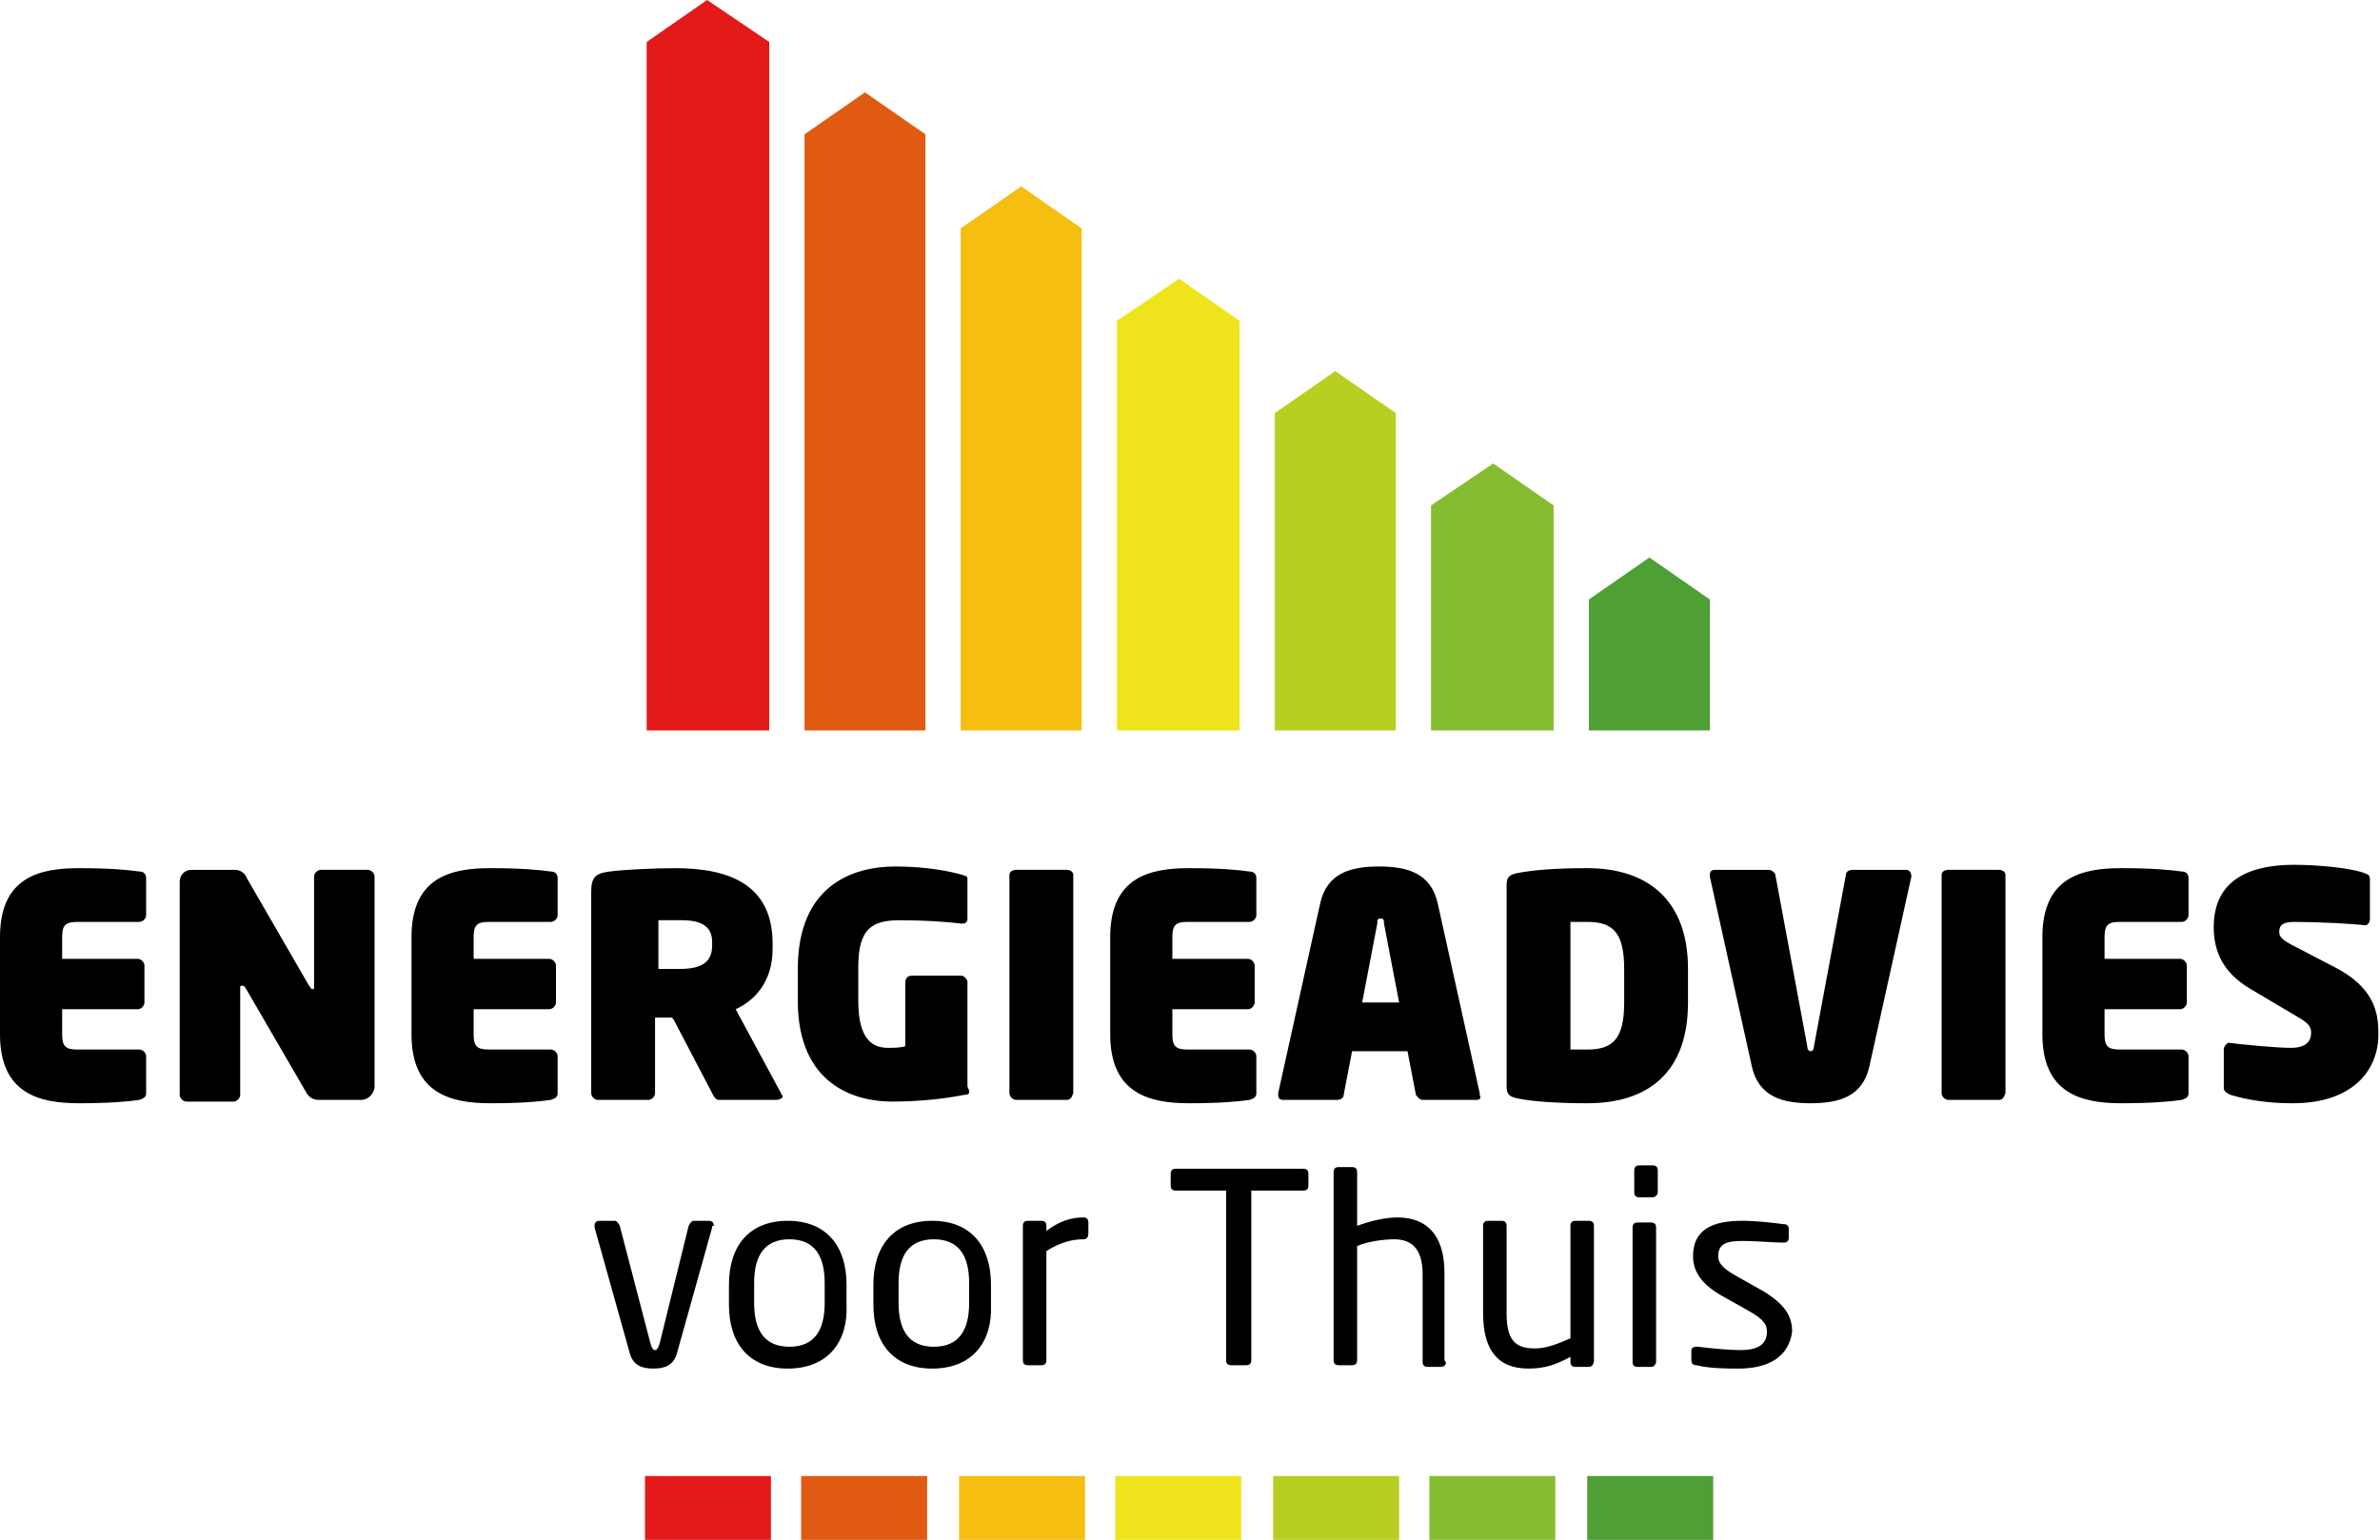
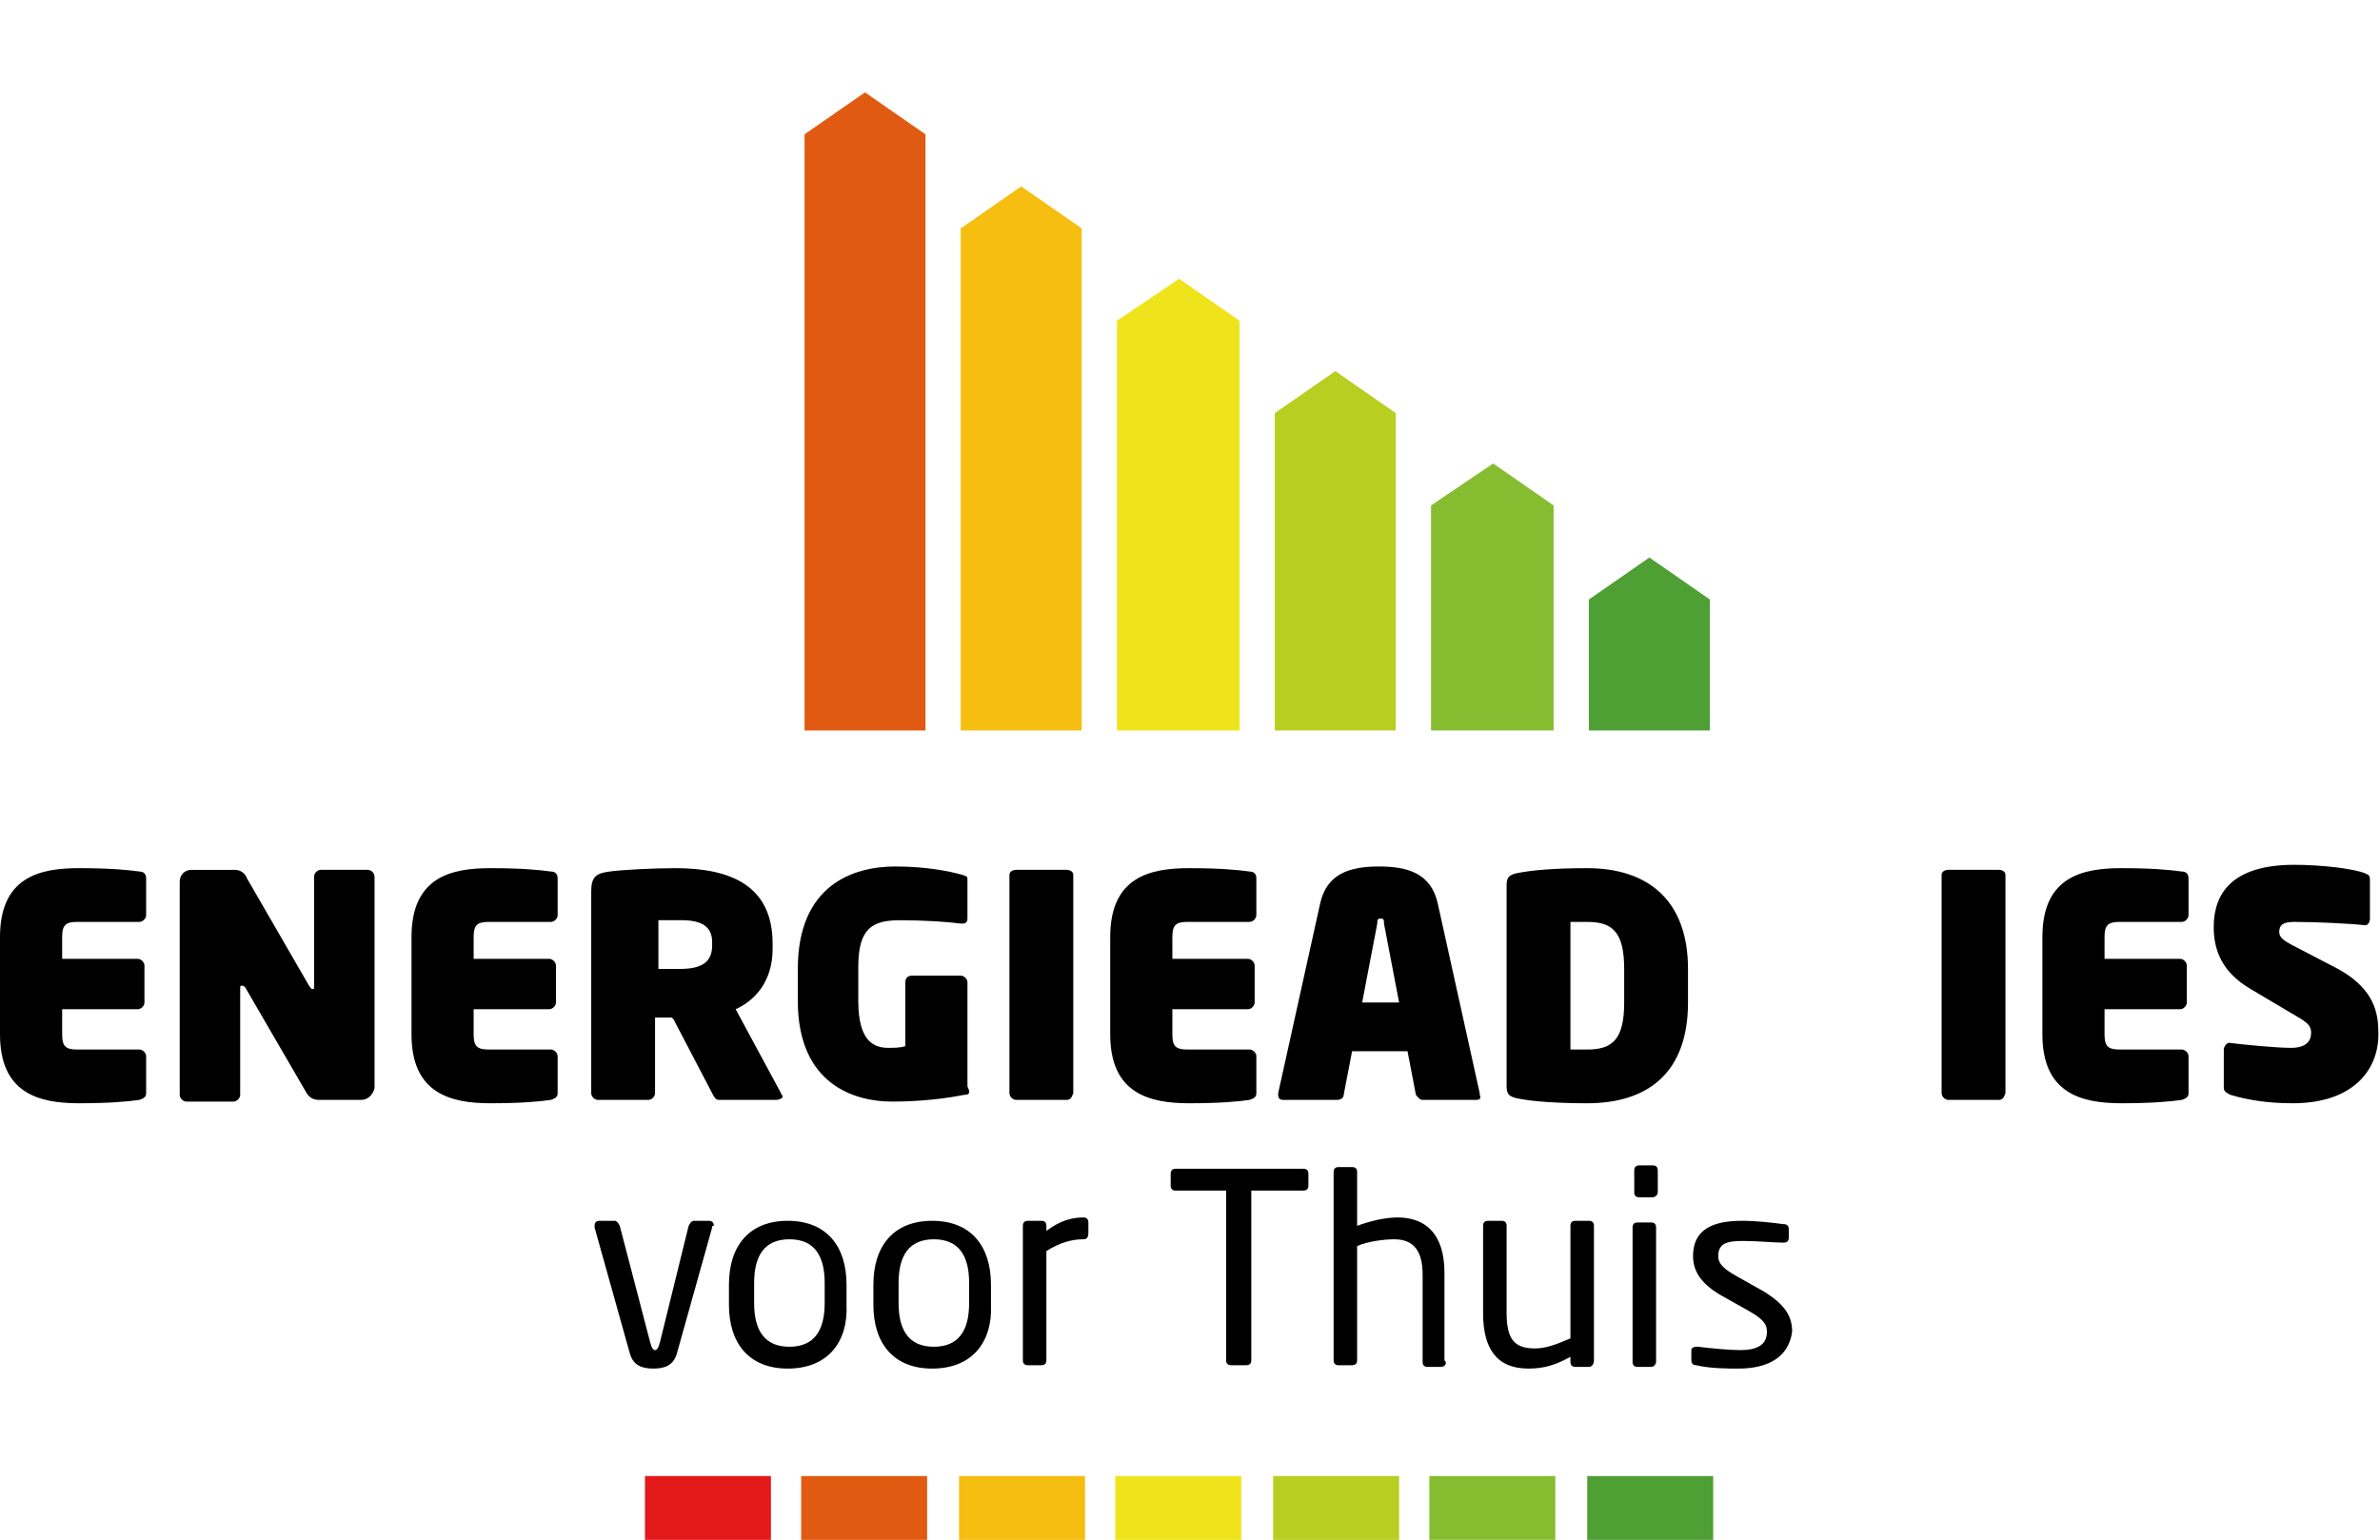
<svg xmlns="http://www.w3.org/2000/svg" version="1.1" id="Laag_1" x="0px" y="0px" viewBox="0 0 141.7 91.7" style="enable-background:new 0 0 141.7 91.7;" xml:space="preserve">
  <style type="text/css">
	.st0{fill:#E4191A;}
	.st1{fill:#E05A11;}
	.st2{fill:#F5BE10;}
	.st3{fill:#EFE41B;}
	.st4{fill:#B8CE21;}
	.st5{fill:#86BD30;}
	.st6{fill:#4E9F34;}
</style>
  <g>
    <path d="M8.3,65.5c-0.7,0.1-1.8,0.2-3.6,0.2c-2.4,0-4.7-0.6-4.7-4.1v-5.8c0-3.6,2.4-4.1,4.7-4.1c1.8,0,2.9,0.1,3.6,0.2   c0.2,0,0.4,0.1,0.4,0.4v2.2c0,0.2-0.2,0.4-0.4,0.4H4.6c-0.7,0-0.9,0.2-0.9,0.9v1.3h4.5c0.2,0,0.4,0.2,0.4,0.4v2.2   c0,0.2-0.2,0.4-0.4,0.4H3.7v1.5c0,0.7,0.2,0.9,0.9,0.9h3.7c0.2,0,0.4,0.2,0.4,0.4v2.2C8.7,65.3,8.6,65.4,8.3,65.5z" />
    <path d="M21.5,65.5h-2.5c-0.3,0-0.6-0.1-0.8-0.5l-3.6-6.2c-0.1-0.1-0.1-0.1-0.2-0.1s-0.1,0-0.1,0.2v6.3c0,0.2-0.2,0.4-0.4,0.4h-2.8   c-0.2,0-0.4-0.2-0.4-0.4V52.5c0-0.4,0.3-0.7,0.7-0.7H14c0.3,0,0.6,0.2,0.7,0.5l3.7,6.4c0.1,0.1,0.1,0.2,0.2,0.2s0.1,0,0.1-0.2v-6.5   c0-0.2,0.2-0.4,0.4-0.4h2.8c0.2,0,0.4,0.2,0.4,0.4v12.6C22.2,65.2,21.9,65.5,21.5,65.5z" />
    <path d="M32.8,65.5c-0.7,0.1-1.8,0.2-3.6,0.2c-2.4,0-4.7-0.6-4.7-4.1v-5.8c0-3.6,2.4-4.1,4.7-4.1c1.8,0,2.9,0.1,3.6,0.2   c0.2,0,0.4,0.1,0.4,0.4v2.2c0,0.2-0.2,0.4-0.4,0.4h-3.7c-0.7,0-0.9,0.2-0.9,0.9v1.3h4.5c0.2,0,0.4,0.2,0.4,0.4v2.2   c0,0.2-0.2,0.4-0.4,0.4h-4.5v1.5c0,0.7,0.2,0.9,0.9,0.9h3.7c0.2,0,0.4,0.2,0.4,0.4v2.2C33.2,65.3,33.1,65.4,32.8,65.5z" />
    <path d="M46.2,65.5h-3.4c-0.2,0-0.3-0.2-0.4-0.4l-2.3-4.4l-0.1-0.1c-0.2,0-0.8,0-1,0v4.5c0,0.2-0.2,0.4-0.4,0.4h-3   c-0.2,0-0.4-0.2-0.4-0.4v-12c0-0.9,0.3-1.1,1.1-1.2c0.7-0.1,2.6-0.2,3.9-0.2c3.4,0,5.8,1.1,5.8,4.5v0.3c0,2-1.1,3.1-2.2,3.6l2.7,5   c0,0.1,0.1,0.1,0.1,0.2C46.6,65.4,46.4,65.5,46.2,65.5z M42.4,56.1c0-0.9-0.6-1.3-1.8-1.3c-0.1,0-1.3,0-1.4,0v2.9   c0.1,0,1.2,0,1.3,0c1.4,0,1.9-0.5,1.9-1.4V56.1z" />
    <path d="M57.4,65.2c-1,0.2-2.5,0.4-4.3,0.4c-2.2,0-5.6-1-5.6-6v-1.9c0-5,3.3-6.1,5.8-6.1c1.9,0,3.3,0.3,4,0.5   c0.3,0.1,0.3,0.1,0.3,0.3v2.3c0,0.2-0.1,0.3-0.3,0.3h-0.1c-0.7-0.1-2.2-0.2-3.6-0.2c-1.7,0-2.5,0.5-2.5,2.8v2c0,2.5,1,2.8,1.8,2.8   c0.3,0,0.7,0,1-0.1v-3.8c0-0.2,0.1-0.4,0.4-0.4h2.9c0.2,0,0.4,0.2,0.4,0.4v6.2C57.8,65.1,57.7,65.2,57.4,65.2z" />
    <path d="M63.5,65.5h-3c-0.2,0-0.4-0.2-0.4-0.4v-13c0-0.2,0.2-0.3,0.4-0.3h3c0.2,0,0.4,0.1,0.4,0.3v13   C63.8,65.4,63.7,65.5,63.5,65.5z" />
    <path d="M74.4,65.5c-0.7,0.1-1.8,0.2-3.6,0.2c-2.4,0-4.7-0.6-4.7-4.1v-5.8c0-3.6,2.4-4.1,4.7-4.1c1.8,0,2.9,0.1,3.6,0.2   c0.2,0,0.4,0.1,0.4,0.4v2.2c0,0.2-0.2,0.4-0.4,0.4h-3.7c-0.7,0-0.9,0.2-0.9,0.9v1.3h4.5c0.2,0,0.4,0.2,0.4,0.4v2.2   c0,0.2-0.2,0.4-0.4,0.4h-4.5v1.5c0,0.7,0.2,0.9,0.9,0.9h3.7c0.2,0,0.4,0.2,0.4,0.4v2.2C74.8,65.3,74.7,65.4,74.4,65.5z" />
    <path d="M87.9,65.5h-3.2c-0.2,0-0.3-0.2-0.4-0.3l-0.5-2.6h-3.3L80,65.2c0,0.2-0.2,0.3-0.4,0.3h-3.2c-0.2,0-0.3-0.1-0.3-0.3   c0,0,0-0.1,0-0.1l2.5-11.3c0.4-1.8,1.8-2.2,3.5-2.2c1.7,0,3.1,0.4,3.5,2.2l2.5,11.3c0,0,0,0.1,0,0.1C88.2,65.4,88.1,65.5,87.9,65.5   z M82.4,55c0-0.2,0-0.3-0.2-0.3C82,54.7,82,54.8,82,55l-0.9,4.7h2.2L82.4,55z" />
    <path d="M94.5,65.7c-1.7,0-3.3-0.1-4.2-0.3c-0.4-0.1-0.6-0.2-0.6-0.7v-12c0-0.5,0.2-0.6,0.6-0.7c1-0.2,2.4-0.3,4.2-0.3   c3.6,0,6,1.9,6,6v2C100.5,63.8,98.2,65.7,94.5,65.7z M96.7,57.7c0-2.2-0.7-2.8-2.2-2.8c-0.2,0-0.9,0-1,0v7.6c0.1,0,0.8,0,1,0   c1.5,0,2.2-0.6,2.2-2.8V57.7z" />
-     <path d="M113.8,52.2l-2.5,11.3c-0.4,1.8-1.8,2.2-3.5,2.2s-3.1-0.4-3.5-2.2l-2.5-11.3c0,0,0-0.1,0-0.1c0-0.2,0.1-0.3,0.3-0.3h3.2   c0.2,0,0.4,0.2,0.4,0.3l1.9,10.2c0,0.2,0.1,0.3,0.2,0.3c0.1,0,0.2-0.1,0.2-0.3l1.9-10.2c0-0.2,0.2-0.3,0.4-0.3h3.2   C113.7,51.8,113.8,52,113.8,52.2C113.8,52.1,113.8,52.2,113.8,52.2z" />
-     <path d="M119,65.5h-3c-0.2,0-0.4-0.2-0.4-0.4v-13c0-0.2,0.2-0.3,0.4-0.3h3c0.2,0,0.4,0.1,0.4,0.3v13   C119.3,65.4,119.2,65.5,119,65.5z" />
+     <path d="M119,65.5h-3c-0.2,0-0.4-0.2-0.4-0.4v-13c0-0.2,0.2-0.3,0.4-0.3h3c0.2,0,0.4,0.1,0.4,0.3v13   C119.3,65.4,119.2,65.5,119,65.5" />
    <path d="M129.9,65.5c-0.7,0.1-1.8,0.2-3.6,0.2c-2.4,0-4.7-0.6-4.7-4.1v-5.8c0-3.6,2.4-4.1,4.7-4.1c1.8,0,2.9,0.1,3.6,0.2   c0.2,0,0.4,0.1,0.4,0.4v2.2c0,0.2-0.2,0.4-0.4,0.4h-3.7c-0.7,0-0.9,0.2-0.9,0.9v1.3h4.5c0.2,0,0.4,0.2,0.4,0.4v2.2   c0,0.2-0.2,0.4-0.4,0.4h-4.5v1.5c0,0.7,0.2,0.9,0.9,0.9h3.7c0.2,0,0.4,0.2,0.4,0.4v2.2C130.3,65.3,130.2,65.4,129.9,65.5z" />
    <path d="M136.5,65.7c-1.5,0-2.7-0.2-3.7-0.5c-0.2-0.1-0.4-0.2-0.4-0.4v-2.3c0-0.2,0.2-0.4,0.3-0.4h0c0.8,0.1,2.8,0.3,3.7,0.3   c0.9,0,1.2-0.4,1.2-0.9c0-0.4-0.2-0.6-0.9-1l-2.7-1.6c-1.7-1-2.2-2.3-2.2-3.7c0-2,1.1-3.7,4.8-3.7c1.5,0,3.4,0.2,4.2,0.5   c0.2,0.1,0.3,0.1,0.3,0.4v2.3c0,0.2-0.1,0.4-0.3,0.4h0c-0.8-0.1-2.9-0.2-4.2-0.2c-0.7,0-0.9,0.2-0.9,0.6c0,0.3,0.2,0.5,1,0.9   l2.5,1.3c1.8,1,2.4,2.2,2.4,3.7C141.7,63.5,140.3,65.7,136.5,65.7z" />
  </g>
  <g>
    <path d="M42.4,73.1l-2.1,7.5c-0.2,0.7-0.7,0.9-1.4,0.9c-0.7,0-1.2-0.2-1.4-0.9l-2.1-7.5c0,0,0-0.1,0-0.1c0-0.2,0.1-0.3,0.3-0.3h0.9   c0.1,0,0.2,0.1,0.3,0.3l1.8,6.9c0.1,0.4,0.2,0.5,0.3,0.5c0.1,0,0.2-0.1,0.3-0.5L41,73c0.1-0.2,0.2-0.3,0.3-0.3h0.9   c0.2,0,0.3,0.1,0.3,0.3C42.4,73,42.4,73,42.4,73.1z" />
    <path d="M46.9,81.5c-2.3,0-3.5-1.5-3.5-3.8v-1.2c0-2.3,1.2-3.8,3.5-3.8c2.3,0,3.5,1.5,3.5,3.8v1.2C50.5,79.9,49.3,81.5,46.9,81.5z    M49.1,76.4c0-1.6-0.6-2.6-2.1-2.6c-1.5,0-2.1,1-2.1,2.6v1.2c0,1.6,0.6,2.6,2.1,2.6c1.5,0,2.1-1,2.1-2.6V76.4z" />
    <path d="M55.5,81.5c-2.3,0-3.5-1.5-3.5-3.8v-1.2c0-2.3,1.2-3.8,3.5-3.8c2.3,0,3.5,1.5,3.5,3.8v1.2C59.1,79.9,57.9,81.5,55.5,81.5z    M57.7,76.4c0-1.6-0.6-2.6-2.1-2.6c-1.5,0-2.1,1-2.1,2.6v1.2c0,1.6,0.6,2.6,2.1,2.6c1.5,0,2.1-1,2.1-2.6V76.4z" />
    <path d="M64.5,73.8c-0.7,0-1.4,0.2-2.2,0.7V81c0,0.2-0.1,0.3-0.3,0.3h-0.8c-0.2,0-0.3-0.1-0.3-0.3v-8c0-0.2,0.1-0.3,0.3-0.3H62   c0.2,0,0.3,0.1,0.3,0.3v0.3c0.8-0.6,1.5-0.8,2.2-0.8c0.2,0,0.3,0.1,0.3,0.3v0.6C64.8,73.7,64.7,73.8,64.5,73.8z" />
    <path d="M77.6,70.9h-3.1V81c0,0.2-0.1,0.3-0.3,0.3h-0.9c-0.2,0-0.3-0.1-0.3-0.3V70.9H70c-0.2,0-0.3-0.1-0.3-0.3v-0.7   c0-0.2,0.1-0.3,0.3-0.3h7.6c0.2,0,0.3,0.1,0.3,0.3v0.7C77.9,70.8,77.8,70.9,77.6,70.9z" />
    <path d="M85.8,81.4h-0.8c-0.2,0-0.3-0.1-0.3-0.3v-5.2c0-1.6-0.7-2.1-1.7-2.1c-0.5,0-1.5,0.1-2.2,0.4V81c0,0.2-0.1,0.3-0.3,0.3h-0.8   c-0.2,0-0.3-0.1-0.3-0.3V69.8c0-0.2,0.1-0.3,0.3-0.3h0.8c0.2,0,0.3,0.1,0.3,0.3v3.2c0.8-0.3,1.7-0.5,2.4-0.5c1.7,0,2.8,1,2.8,3.3   V81C86.2,81.2,86,81.4,85.8,81.4z" />
    <path d="M94.6,81.4h-0.8c-0.2,0-0.3-0.1-0.3-0.3v-0.3c-0.9,0.5-1.6,0.7-2.5,0.7c-1.9,0-2.7-1.2-2.7-3.3V73c0-0.2,0.1-0.3,0.3-0.3   h0.8c0.2,0,0.3,0.1,0.3,0.3v5.2c0,1.6,0.5,2.1,1.7,2.1c0.7,0,1.4-0.3,2.1-0.6V73c0-0.2,0.1-0.3,0.3-0.3h0.8c0.2,0,0.3,0.1,0.3,0.3   v8C94.9,81.2,94.8,81.4,94.6,81.4z" />
    <path d="M98.4,71.3h-0.8c-0.2,0-0.3-0.1-0.3-0.3v-1.3c0-0.2,0.1-0.3,0.3-0.3h0.8c0.2,0,0.3,0.1,0.3,0.3V71   C98.7,71.2,98.5,71.3,98.4,71.3z M98.3,81.4h-0.8c-0.2,0-0.3-0.1-0.3-0.3v-8c0-0.2,0.1-0.3,0.3-0.3h0.8c0.2,0,0.3,0.1,0.3,0.3v8   C98.6,81.2,98.5,81.4,98.3,81.4z" />
    <path d="M103.5,81.5c-0.6,0-1.7,0-2.5-0.2c-0.2,0-0.3-0.1-0.3-0.3v-0.6c0-0.1,0.1-0.2,0.3-0.2h0.1c0.8,0.1,1.9,0.2,2.5,0.2   c1,0,1.6-0.3,1.6-1.1c0-0.5-0.3-0.8-1.2-1.3l-1.6-0.9c-1-0.6-1.6-1.3-1.6-2.3c0-1.6,1.2-2.1,2.9-2.1c0.9,0,1.7,0.1,2.5,0.2   c0.2,0,0.3,0.1,0.3,0.3v0.5c0,0.2-0.1,0.3-0.3,0.3h0c-0.6,0-1.6-0.1-2.4-0.1c-0.9,0-1.5,0.1-1.5,0.9c0,0.5,0.4,0.8,1.1,1.2l1.6,0.9   c1.3,0.8,1.7,1.5,1.7,2.4C106.5,80.8,105.3,81.5,103.5,81.5z" />
  </g>
  <rect x="38.4" y="87.9" class="st0" width="7.5" height="3.8" />
  <rect x="47.7" y="87.9" class="st1" width="7.5" height="3.8" />
  <rect x="57.1" y="87.9" class="st2" width="7.5" height="3.8" />
  <rect x="66.4" y="87.9" class="st3" width="7.5" height="3.8" />
  <rect x="75.8" y="87.9" class="st4" width="7.5" height="3.8" />
  <rect x="85.1" y="87.9" class="st5" width="7.5" height="3.8" />
  <rect x="94.5" y="87.9" class="st6" width="7.5" height="3.8" />
-   <polygon class="st0" points="45.8,2.5 42.1,0 38.5,2.5 38.5,43.5 45.8,43.5 " />
  <polygon class="st1" points="55.1,8 51.5,5.5 47.9,8 47.9,43.5 55.1,43.5 " />
  <polygon class="st2" points="64.4,13.6 60.8,11.1 57.2,13.6 57.2,43.5 64.4,43.5 " />
  <polygon class="st3" points="73.8,19.1 70.2,16.6 66.5,19.1 66.5,43.5 73.8,43.5 " />
  <polygon class="st4" points="83.1,24.6 79.5,22.1 75.9,24.6 75.9,43.5 83.1,43.5 " />
  <polygon class="st5" points="92.5,30.1 88.9,27.6 85.2,30.1 85.2,43.5 92.5,43.5 " />
  <polygon class="st6" points="101.8,35.7 98.2,33.2 94.6,35.7 94.6,43.5 101.8,43.5 " />
</svg>